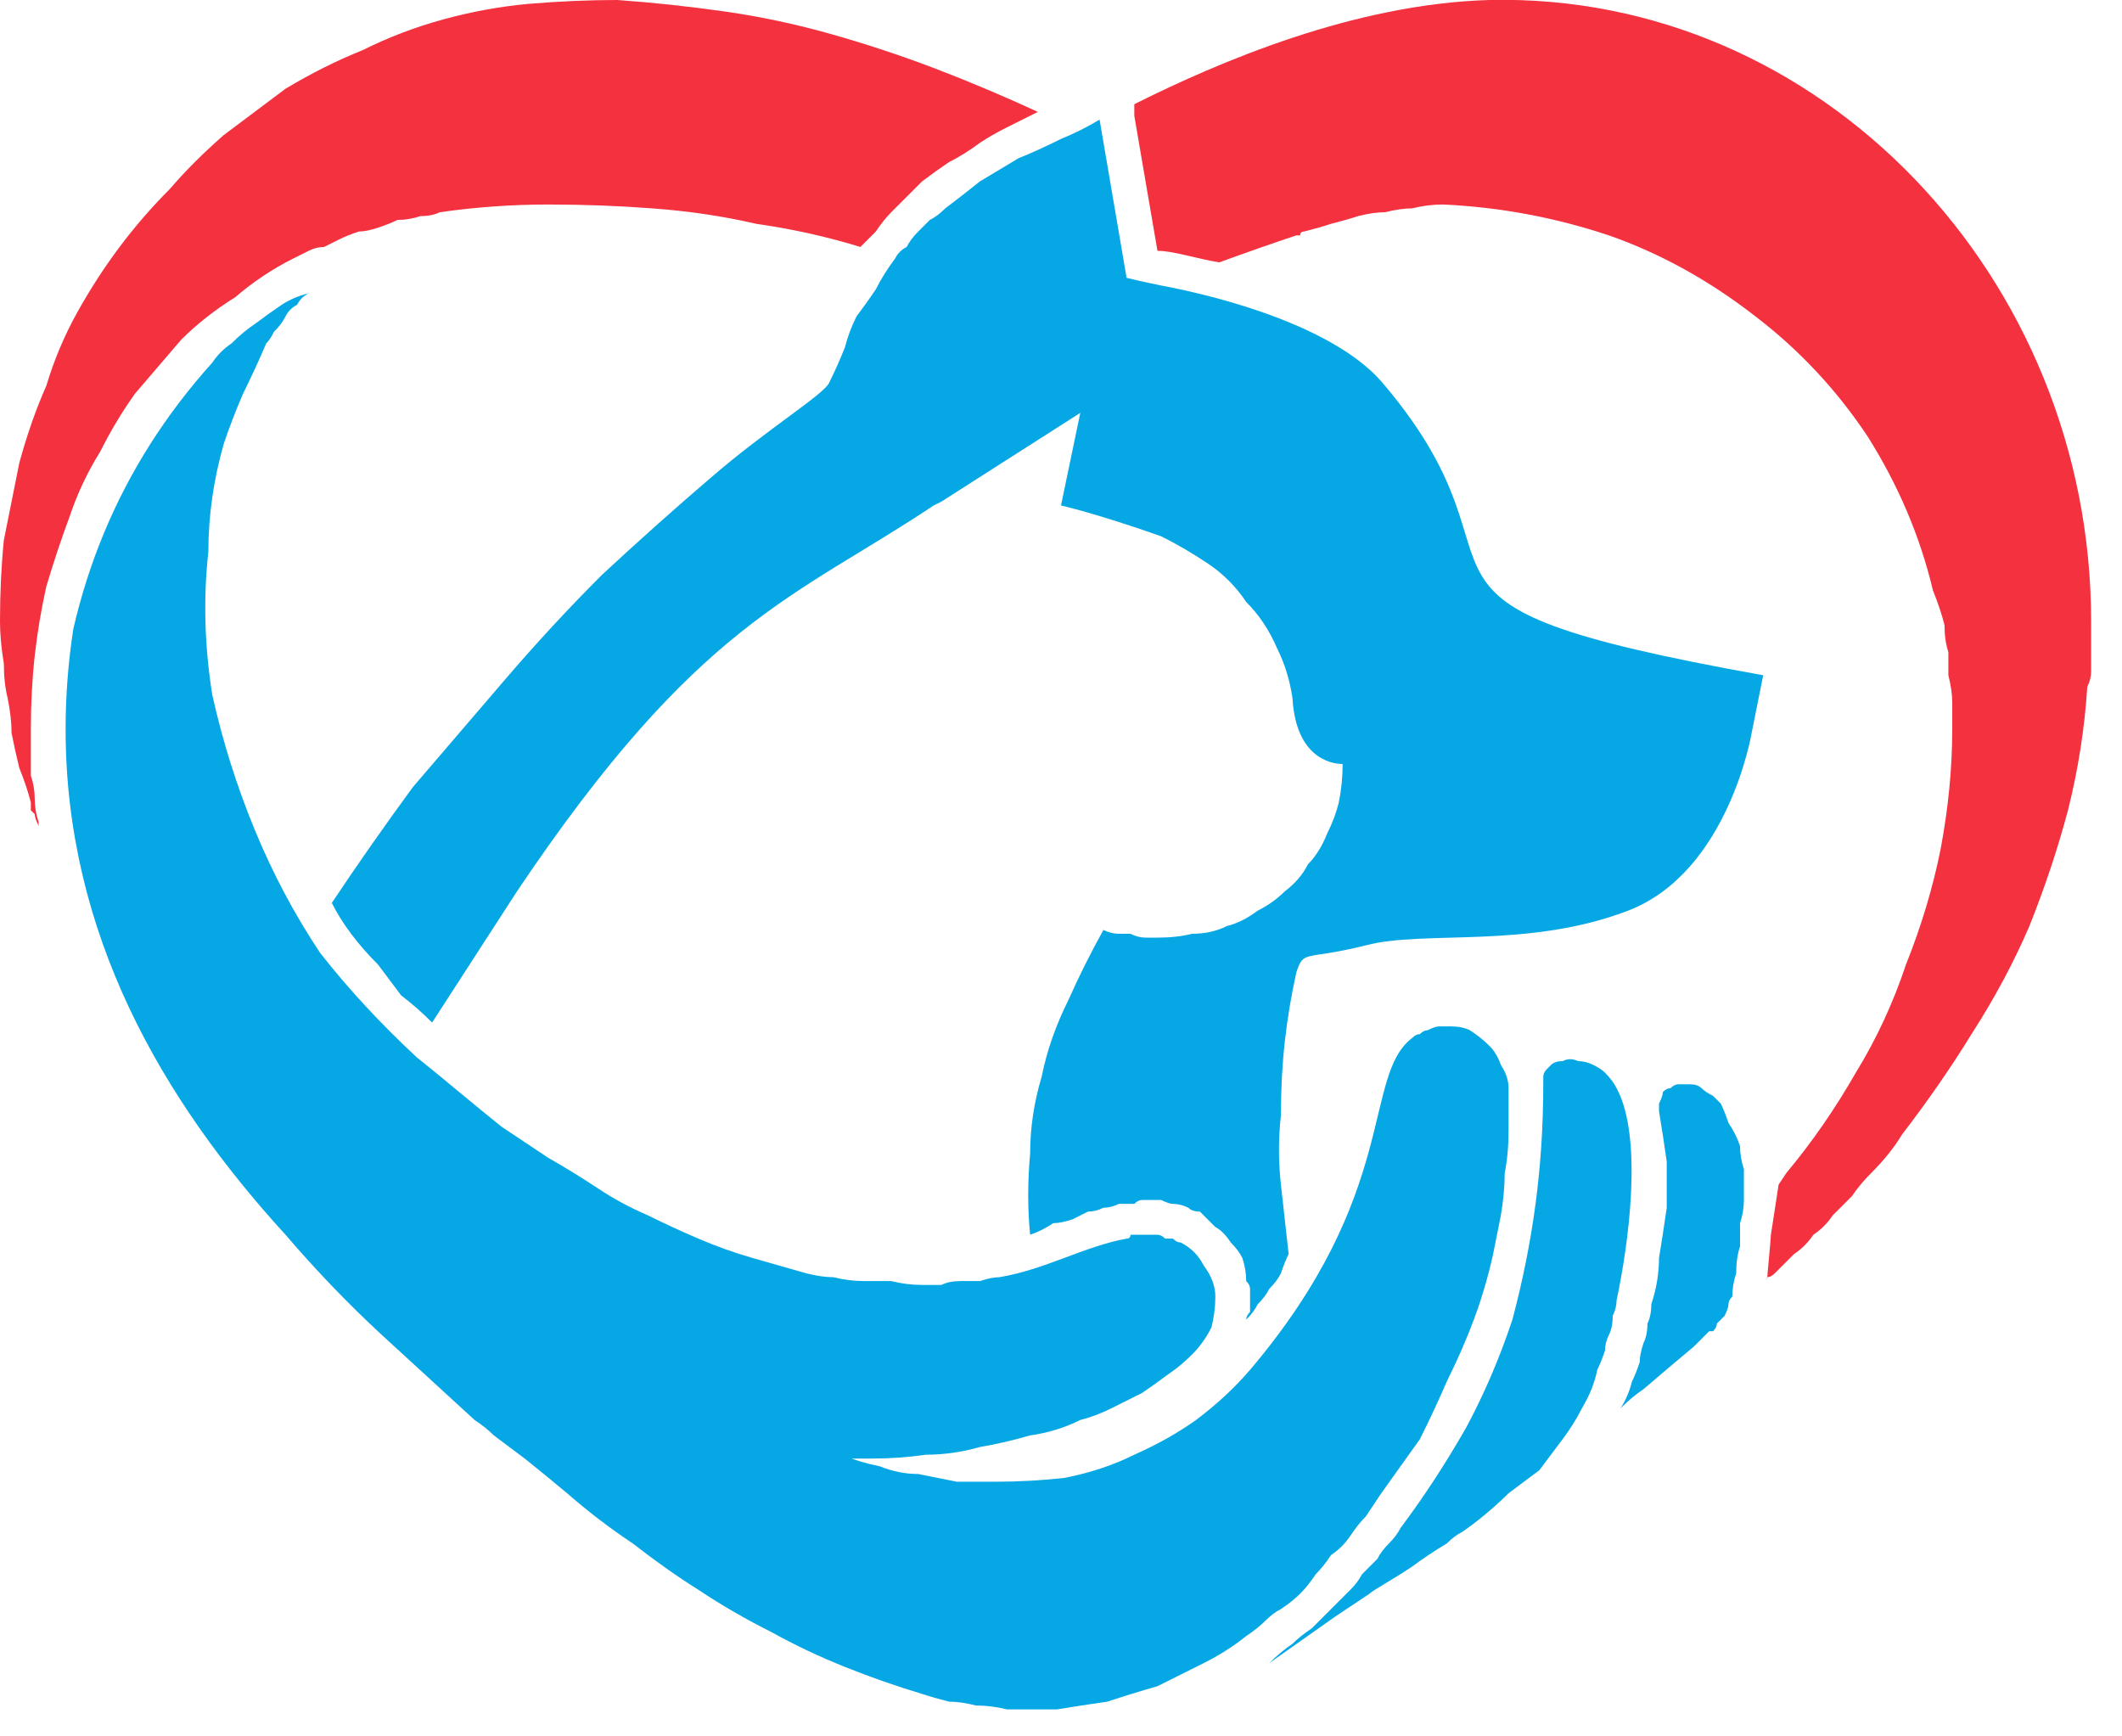
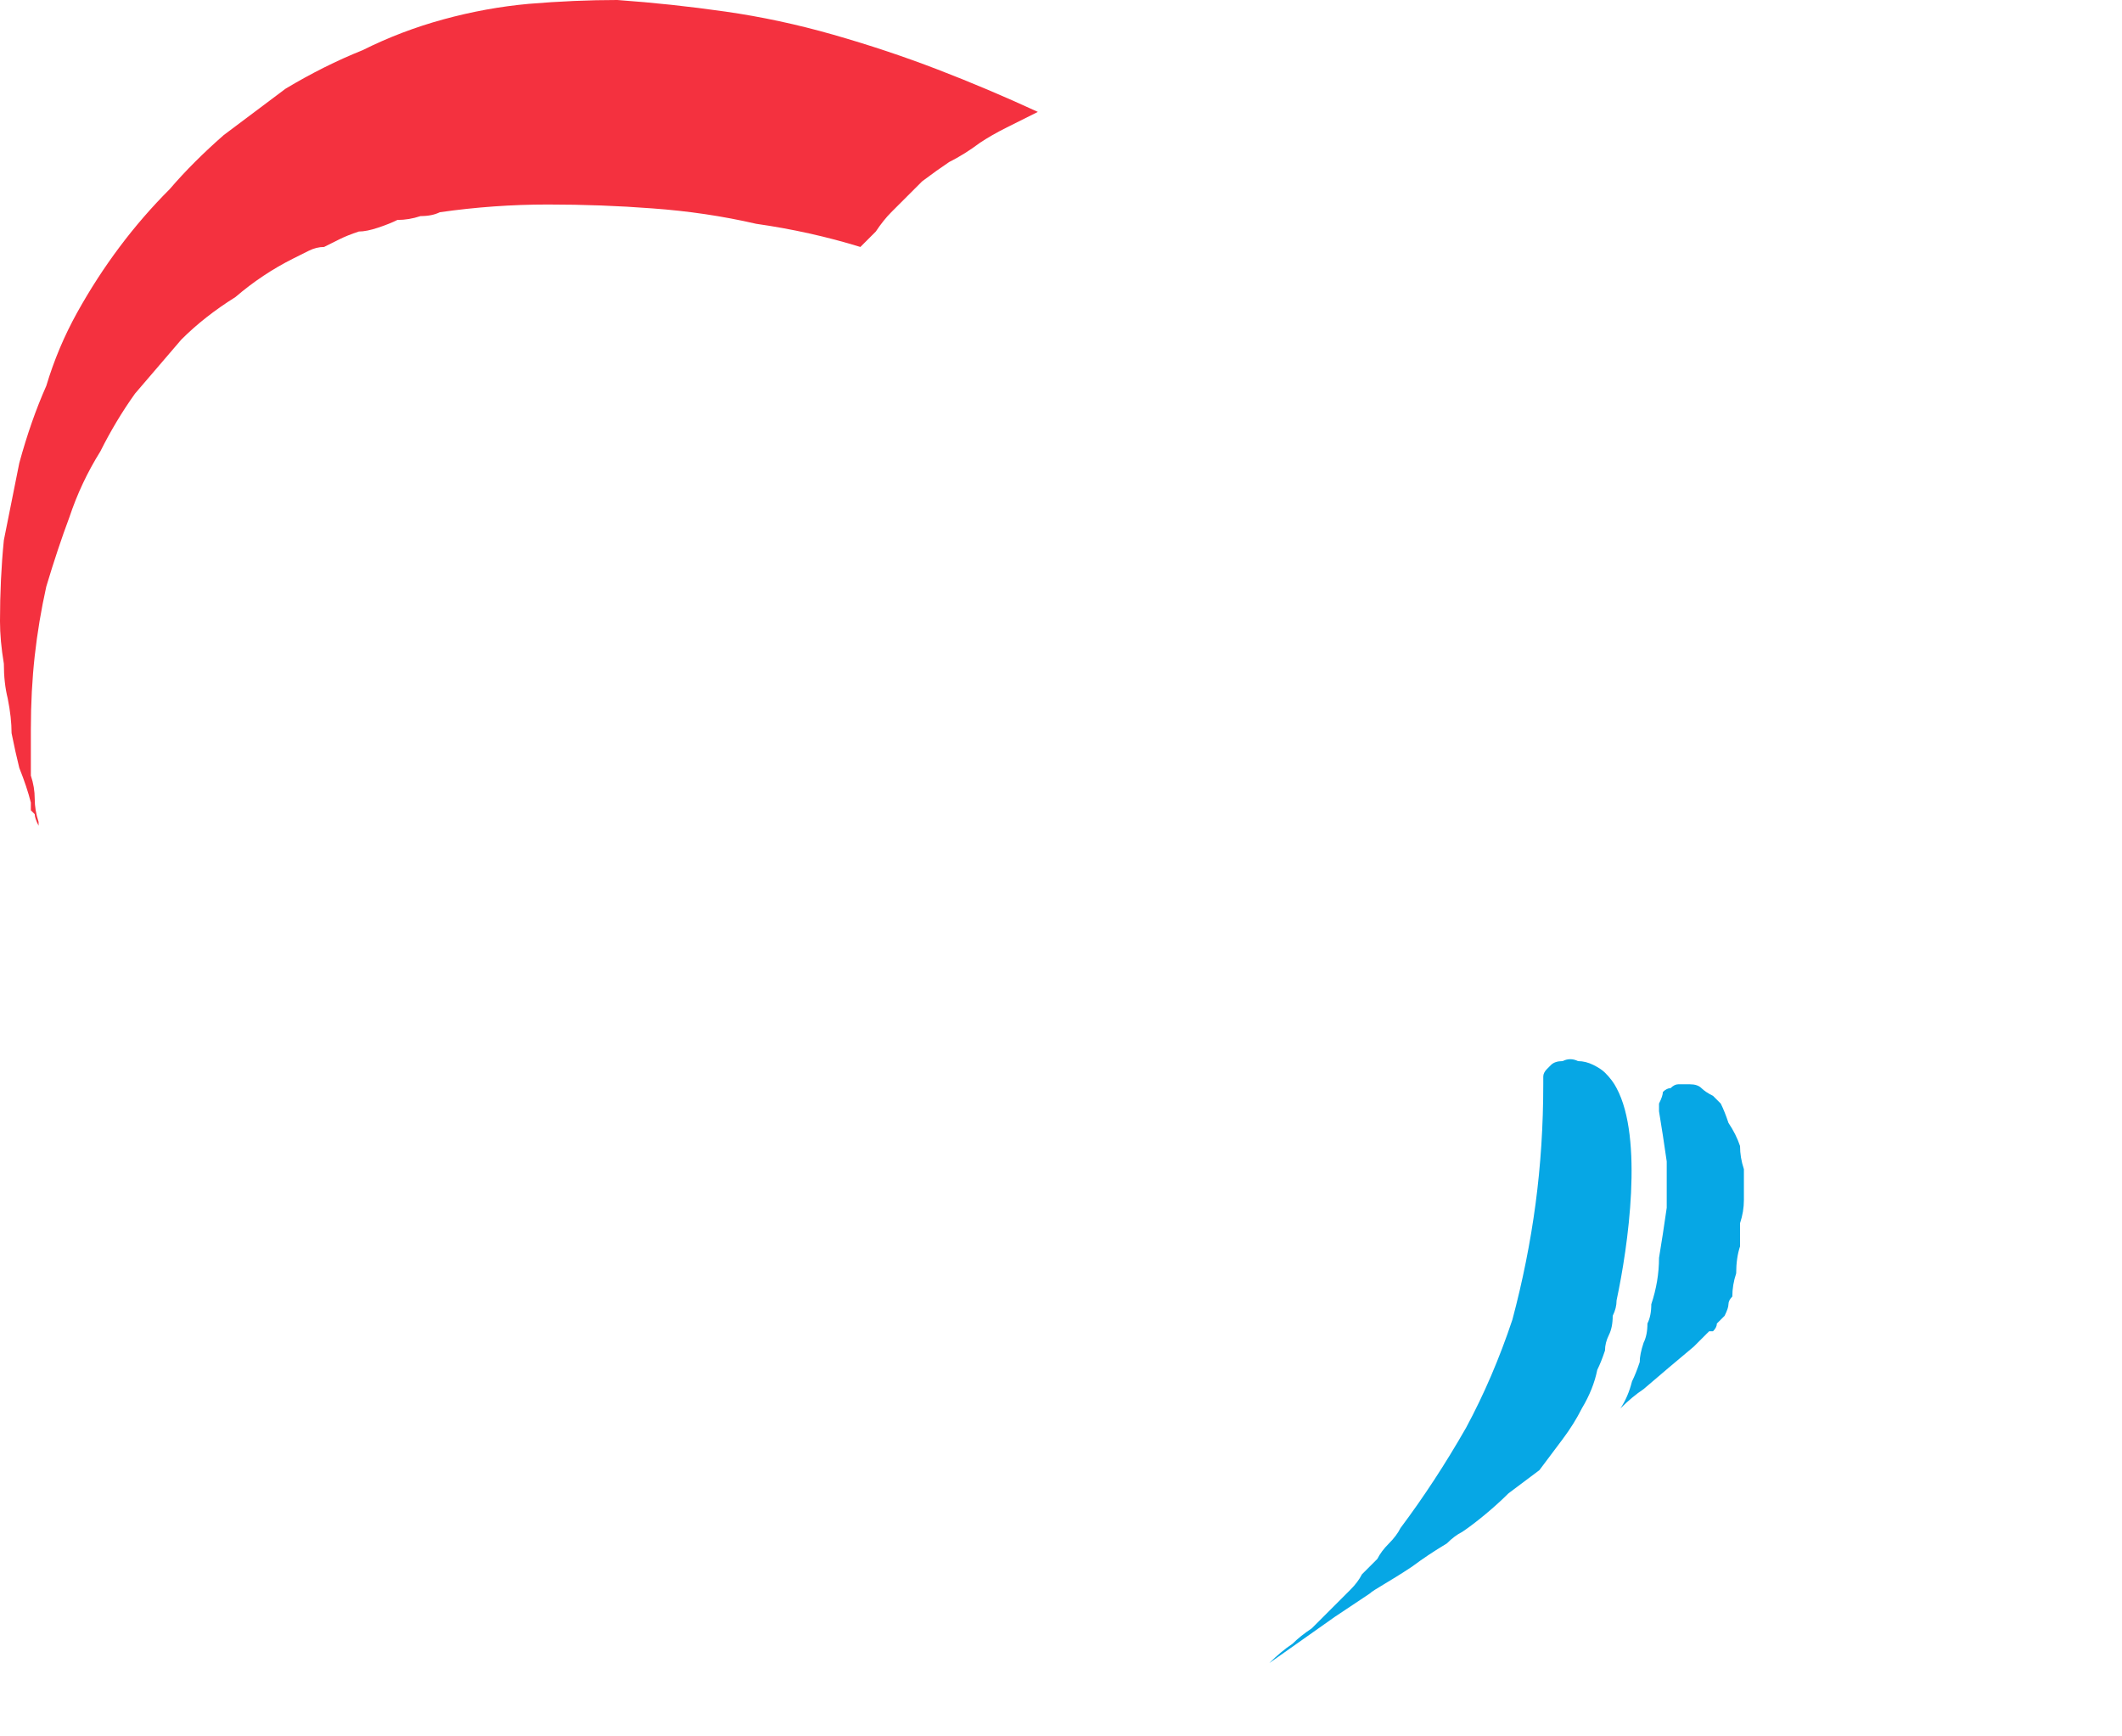
<svg xmlns="http://www.w3.org/2000/svg" version="1.1" width="55" height="45">
  <svg version="1.2" viewBox="0 0 55 45" width="55" height="45">
    <title>zoo-city-vector</title>
    <style>
		.s0 { fill: #f4313f } 
		.s1 { fill: #06a7e5 } 
	</style>
    <g id="SvgjsG1081">
      <g id="SvgjsG1080">
        <path id="SvgjsPath1079" class="s0" d="m80.8 26q0-0.2-0.1-0.3 0-0.2-0.1-0.3-0.1-0.1-0.1-0.3-0.1-0.1-0.2-0.2-0.1-0.1-0.2-0.2 0-0.1-0.1-0.2-0.1-0.1-0.2-0.2-0.1-0.1-0.3-0.2-0.1 0-0.2-0.1-0.1-0.1-0.2-0.1-0.1-0.1-0.3-0.2-0.1 0-0.2-0.1-0.1 0-0.3-0.1-0.1 0-0.2 0-0.2-0.1-0.3-0.1-0.1 0-0.3-0.1-0.1 0-0.2 0-0.2 0-0.3 0-0.2 0-0.3 0-0.1 0-0.3 0-0.3 0-0.7 0l2.2-5.7q0.1-0.2 0.2-0.5 0 0 0-0.1 0-0.1 0.1-0.1 0-0.1 0-0.1 0-0.1 0-0.2 0 0 0-0.1 0-0.1-0.1-0.1 0-0.1 0-0.2-0.1 0-0.1-0.1-0.1 0-0.2 0-0.1 0-0.1-0.1-0.1 0-0.2 0-0.1 0-0.2 0h-6.7q-0.1 0-0.3 0-0.1 0-0.3 0-0.1 0.1-0.3 0.1-0.1 0-0.3 0-0.1 0-0.3 0.1-0.1 0-0.3 0-0.1 0.1-0.3 0.1-0.1 0.1-0.2 0.1-0.2 0.1-0.3 0.1-0.1 0.1-0.3 0.2-0.1 0-0.2 0.1-0.2 0.1-0.3 0.2-0.1 0.1-0.2 0.2-0.1 0.1-0.2 0.2-0.1 0.1-0.2 0.2-0.1 0.1-0.2 0.2-0.1 0.2-0.2 0.3-0.1 0.1-0.1 0.3-0.1 0.1-0.2 0.3 0 0.1-0.1 0.3 0 0.1-0.1 0.3 0 0.2 0 0.4 0 0.2-0.1 0.4 0 0.2 0 0.3 0 0.2 0 0.4 0.1 0.2 0.1 0.4 0 0.2 0 0.4 0.1 0.2 0.1 0.3 0.1 0.2 0.1 0.3 0.1 0.2 0.2 0.3 0 0.2 0.1 0.3 0.1 0.2 0.2 0.3 0.1 0.1 0.2 0.2 0.1 0.1 0.2 0.2 0.1 0.1 0.2 0.2 0.1 0.1 0.2 0.2 0.1 0.1 0.3 0.2 0.1 0.1 0.2 0.1 0.2 0.1 0.3 0.2 0.1 0 0.3 0.1 0.1 0 0.2 0.1 0.2 0 0.3 0 0.2 0.1 0.3 0.1 0.2 0 0.3 0.1 0.2 0 0.3 0 0.2 0 0.3 0 0.2 0.1 0.3 0.1 0.2 0 0.3 0 0.2 0 0.3 0 0.1 0 0.2 0 0.2-0.1 0.3-0.1 0.1 0 0.2 0l-1.7 4.5q-0.2 0.5-0.3 0.8 0 0.1 0 0.2-0.1 0-0.1 0.1 0 0.1 0 0.2 0 0.1 0 0.1 0 0.1 0 0.2 0 0 0 0.1 0.1 0 0.1 0.1 0 0.1 0.1 0.1 0 0.1 0.1 0.1 0.1 0 0.2 0.1 0.1 0 0.2 0 0.1 0 0.2 0h6.2q0 0 0 0 0.1 0 0.2 0 0.1 0 0.2 0 0.2 0 0.3-0.1 0.1 0 0.2 0 0.2 0 0.3 0 0.1-0.1 0.3-0.1 0.1 0 0.2-0.1 0.2 0 0.3-0.1 0.1 0 0.2-0.1 0.2 0 0.3-0.1 0.1-0.1 0.2-0.1 0.1-0.1 0.2-0.2 0.2-0.1 0.3-0.2 0.1 0 0.2-0.1 0.1-0.1 0.1-0.2 0.1-0.1 0.2-0.3 0.1-0.1 0.2-0.2 0-0.1 0.1-0.3 0.1-0.1 0.1-0.2 0.1-0.2 0.1-0.3 0.1-0.2 0.1-0.3 0-0.2 0.1-0.4 0-0.2 0-0.3 0-0.2 0-0.4 0-0.1 0-0.3 0-0.2 0-0.4-0.1-0.1-0.1-0.3 0-0.2-0.1-0.3zm-5.8-0.6q0.1 0.1 0.1 0.2 0 0.1 0.1 0.2 0 0 0 0.1 0.1 0.1 0.1 0.2 0 0.2 0 0.3 0 0.2 0.1 0.3 0 0.2 0 0.3 0 0.2 0 0.3 0 0.2 0 0.3 0 0.2 0 0.3-0.1 0.2-0.1 0.3 0 0.2 0 0.3-0.1 0.1-0.1 0.2 0 0.1-0.1 0.2 0 0.1-0.1 0.2 0 0-0.1 0.1 0 0.1 0 0.1-0.1 0.1-0.1 0.1-0.1 0-0.2 0.1 0 0-0.1 0 0 0-0.1 0.1 0 0-0.1 0 0 0-0.1 0 0 0-0.1 0 0 0-0.1 0 0 0-0.1 0-0.1 0-0.1-0.1-0.1 0-0.1 0-0.1 0-0.1 0 0-0.1-0.1-0.1 0 0 0 0-0.1 0-0.1-0.1l1.5-3.9q0 0 0.1 0 0 0 0 0 0 0 0 0 0 0 0 0zm-2.8-2.9q-0.1-0.1-0.1-0.2-0.1-0.1-0.1-0.2-0.1-0.1-0.1-0.2 0-0.1 0-0.2-0.1-0.1-0.1-0.3 0-0.1 0-0.3 0-0.2 0-0.3-0.1-0.2-0.1-0.4 0-0.1 0.1-0.3 0-0.2 0-0.3 0-0.2 0-0.3 0-0.2 0.1-0.4 0-0.1 0-0.2 0.1-0.1 0.1-0.2 0.1-0.1 0.1-0.1 0.1-0.1 0.1-0.2 0.1-0.1 0.1-0.1 0.1-0.1 0.1-0.1 0.1-0.1 0.1-0.1 0.1 0 0.2-0.1 0 0 0.1 0 0 0 0.1 0 0 0 0.1 0 0.1 0 0.1 0 0.1 0 0.1 0 0.1 0 0.2 0 0 0 0.1 0 0 0 0.1 0.1 0.1 0 0.1 0 0.1 0.1 0.1 0.1 0.1 0.1 0.1 0.1 0.1 0.1 0.1 0.1 0.1 0.1 0.1 0.1l-1.7 4.3q0-0.1-0.1-0.1 0 0 0-0.1-0.1 0-0.1 0 0-0.1 0-0.1z" />
        <g id="SvgjsG1078">
          <path id="SvgjsPath1077" class="s1" d="m122.9 28.8q0 0 0 0 0 0-0.1 0 0 0 0 0 0 0 0 0-0.1 0.1-0.3 0.1c0 0-1.2 0.4-1.2 0.4q-0.1 0-0.1 0 0 0-0.1 0 0 0 0 0-0.1 0-0.1 0-0.1 0-0.2 0-0.1 0-0.2 0-0.1-0.1-0.2-0.1-0.1-0.1-0.2-0.2 0-0.1-0.1-0.2 0-0.2-0.1-0.3 0-0.1 0-0.3 0-0.1 0-0.3v-11.4q0 0 0-0.1 0 0 0-0.1 0 0 0 0 0-0.1-0.1-0.1 0-0.1 0-0.1 0-0.1-0.1-0.1 0 0-0.1-0.1 0 0-0.1 0 0 0 0 0 0 0 0 0-0.1 0-0.1 0 0 0 0 0-0.1 0-0.1 0 0 0-0.1 0 0 0-0.1 0 0 0-0.1 0c-0.4 0.2-4.3 2.5-4.3 2.5q0 0-0.1 0 0 0.1 0 0.1 0 0 0 0-0.1 0.1-0.1 0.1 0 0.1 0 0.1 0 0 0 0.1 0 0 0 0.1 0 0 0 0v8.9q0 0.3 0 0.5 0 0.2 0.1 0.5 0 0.2 0 0.5 0.1 0.2 0.1 0.5 0.1 0.1 0.1 0.3 0.1 0.1 0.2 0.2 0.1 0.2 0.2 0.3 0.1 0.1 0.2 0.2 0.1 0.1 0.2 0.2 0.1 0.1 0.2 0.1 0.2 0.1 0.3 0.1 0.1 0.1 0.3 0.1 0.1 0 0.3 0.1 0.1 0 0.3 0 0.1 0 0.3 0 0.1 0 0.3 0 0 0 0.1 0 0.1 0 0.2 0 0 0 0.1 0 0.1 0 0.2 0 0.7-0.1 1.3-0.2 0.7-0.2 1.2-0.4c0.4-0.1 1.7-0.5 2-0.6q0 0 0-0.1 0.1 0 0.1 0 0 0 0 0 0 0 0.1 0 0-0.1 0-0.1 0 0 0-0.1 0 0 0-0.1 0 0 0 0v-0.9q0-0.1-0.1-0.1z" />
        </g>
        <g id="SvgjsG1076">
          <path id="SvgjsPath1075" class="s1" d="m147.9 20q0 0 0 0 0 0 0 0 0 0 0 0 0 0 0 0-0.4 0-0.8 0.1-0.4 0-0.8 0.1-0.3 0.2-0.7 0.3-0.3 0.2-0.7 0.4 0 0 0 0-0.3-0.2-0.7-0.4-0.3-0.2-0.7-0.3-0.4-0.1-0.8-0.2-0.4 0-0.8 0-0.5 0-0.9 0.1-0.5 0-1 0.2-0.4 0.2-0.8 0.4-0.4 0.3-0.8 0.6 0 0 0 0-0.2 0.1-0.4 0.3-0.1 0.1-0.3 0.3-0.1 0.2-0.2 0.3-0.1 0.2-0.2 0.4-0.1 0-0.1 0 0 0 0 0 0 0 0 0 0 0 0 0-0.1 0.3-0.2 0.5-0.1 0.2-0.2 0.5-0.1 0.2-0.1 0.5-0.1 0.2-0.1 0.5-0.1 0.1-0.1 0.3 0 0.1 0 0.3 0 0.1 0 0.1 0 0.1 0 0.2v0.4q0 0 0 0 0 0.1 0 0.1 0 0 0 0 0 0 0 0 0 0.1 0 0.2 0 0.1 0 0.2 0 0.2 0.1 0.4 0 0.1 0 0.1 0 0.1 0 0.2 0 0 0 0.1 0.1 0.1 0.1 0.2 0 0.1 0.1 0.3 0 0.2 0.1 0.4 0.1 0.1 0.2 0.3 0 0.2 0.1 0.3 0 0 0 0 0 0 0 0 0 0 0 0 0 0 0 0 0.1 0.2 0.3 0.4 0.1 0.2 0.2 0.4 0.2 0.1 0.3 0.3 0.2 0.1 0.4 0.3 0 0 0 0 0.4 0.3 0.8 0.6 0.4 0.2 0.8 0.4 0.5 0.1 1 0.2 0.4 0.1 0.9 0.1 0.1 0 0.2 0 0.1 0 0.2 0 0.1 0 0.2 0 0.1 0 0.1 0 0.3-0.1 0.6-0.2 0.3 0 0.6-0.2 0.3-0.1 0.5-0.2 0.3-0.2 0.5-0.4 0.2-0.2 0.4-0.5 0.3-0.3 0.4-0.6 0.2-0.3 0.3-0.6 0.1-0.4 0.1-0.7v-4.6q0-0.3 0.1-0.6 0.1-0.4 0.3-0.6 0.3-0.3 0.6-0.4 0.3-0.2 0.6-0.2 0.4-0.1 0.7 0.1 0.4 0.1 0.6 0.3 0.3 0.3 0.5 0.6 0.1 0.4 0.1 0.7v5.4q0 0.2 0 0.3 0 0.2-0.1 0.3 0 0.1-0.1 0.3 0 0.1-0.1 0.2 0 0 0 0 0 0 0 0 0 0 0 0 0 0 0 0-0.1 0.1-0.1 0.1-0.1 0.1-0.2 0.1 0 0.1-0.1 0.1-0.1 0-0.2 0.1 0 0 0 0-0.1 0-0.1 0 0 0 0 0-0.1 0-0.1 0v1.1q0.1 0 0.2 0 0.9-0.2 1.8-0.7 0.8-0.5 1.4-1.3 0.7-0.7 1-1.7 0.3-0.9 0.2-1.9 0.1-1.1-0.3-2.1-0.4-1-1.1-1.8-0.7-0.8-1.7-1.3-0.9-0.5-2-0.5zm-4.4 8.9c0.1 0.3 0 0.6-0.2 0.8-0.3 0.2-0.6 0.3-0.9 0.3-0.3 0-0.6-0.1-0.8-0.3-0.2-0.2-0.3-0.5-0.3-0.8v-6.2c0-0.3 0.1-0.6 0.3-0.9 0.2-0.2 0.5-0.3 0.8-0.3 0.3 0 0.6 0.1 0.9 0.3 0.2 0.3 0.3 0.6 0.2 0.9z" />
        </g>
        <g id="SvgjsG1074">
          <g id="SvgjsG1073">
            <path id="SvgjsPath1072" class="s1" d="m134.3 22.7q0 0 0-0.1 0 0 0 0 0 0 0 0 0 0 0 0-0.1-0.2-0.2-0.3-0.1-0.2-0.3-0.4-0.1-0.2-0.3-0.3-0.2-0.2-0.3-0.3 0 0-0.1 0 0 0 0 0 0 0 0 0 0 0 0 0-0.8-0.7-1.7-1-0.9-0.3-1.9-0.3-1 0-2 0.3-0.9 0.3-1.7 1-0.2 0.1-0.4 0.3-0.1 0.1-0.3 0.3-0.1 0.2-0.2 0.3-0.2 0.2-0.3 0.4 0 0 0 0-0.2 0.4-0.3 0.7-0.2 0.3-0.3 0.7-0.1 0.4-0.1 0.7-0.1 0.4-0.1 0.8 0 0.1 0 0.3 0 0.2 0 0.3 0 0.2 0.1 0.4 0 0.1 0 0.3 0 0.5 0.2 1 0.1 0.5 0.3 0.9 0.2 0.5 0.5 0.9 0.3 0.4 0.7 0.8 0.1 0.1 0.3 0.3 0.2 0.1 0.4 0.2 0.3 0.1 0.5 0.2 0.2 0.1 0.4 0.2 0.2 0 0.4 0 0.2 0.1 0.4 0.1 0.2 0 0.4 0 0.2 0 0.4-0.1v-8.2c-0.1-0.4 0.1-0.8 0.4-1.1 0.3-0.3 0.7-0.5 1.1-0.5 0.4 0 0.8 0.2 1.1 0.5 0.2 0.3 0.4 0.7 0.4 1.1v5.2q0 0.3-0.1 0.7-0.2 0.3-0.4 0.5-0.2 0.3-0.5 0.5-0.3 0.1-0.6 0.2v1.1q0.2 0.1 0.4 0.1 0.2 0 0.3 0 0.2 0 0.4-0.1 0.2 0 0.4 0 0.2-0.1 0.5-0.2 0.2-0.1 0.4-0.2 0.2-0.1 0.4-0.2 0.2-0.2 0.4-0.3 0.3-0.4 0.6-0.8 0.3-0.4 0.5-0.9 0.2-0.4 0.4-0.9 0.1-0.5 0.1-1 0.1-0.2 0.1-0.3 0-0.2 0-0.4 0-0.1 0-0.3 0-0.2 0-0.3 0-0.4-0.1-0.8 0-0.3-0.1-0.7-0.1-0.3-0.2-0.7-0.2-0.3-0.4-0.6z" />
          </g>
        </g>
        <g id="SvgjsG1071">
-           <path id="SvgjsPath1070" class="s0" d="m95 20.8q-0.3-0.3-0.8-0.5-0.4-0.2-0.8-0.3-0.5-0.1-0.9-0.1-0.5 0.1-0.9 0.2-0.4 0.1-0.7 0.2-0.2 0.2-0.5 0.4-0.3 0.2-0.5 0.5-0.2 0.3-0.3 0.5-0.2-0.2-0.4-0.5-0.2-0.3-0.5-0.5-0.2-0.2-0.5-0.4-0.3-0.1-0.7-0.2-0.4-0.1-0.9-0.2-0.4 0-0.9 0.1-0.4 0.1-0.8 0.3-0.4 0.2-0.8 0.5-0.5 0.4-0.8 0.9-0.4 0.5-0.6 1.1-0.3 0.5-0.4 1.1-0.1 0.7-0.1 1.3-0.1 0.7 0 1.4 0.1 0.7 0.3 1.3 0.2 0.7 0.6 1.3 0.3 0.6 0.8 1.1 0.2 0.2 0.4 0.3 0.2 0.2 0.4 0.3 0.2 0.1 0.4 0.2 0.2 0.1 0.5 0.2 0.1 0 0.2 0 0.2 0.1 0.3 0.1 0.2 0 0.3 0 0.2 0 0.3 0v-8.7q0.1-0.5 0.4-0.8 0.3-0.2 0.7-0.2 0.4 0 0.8 0.2 0.3 0.3 0.3 0.8v2.6h1.3v-2.2c0-0.4 0.2-0.8 0.4-1.1 0.3-0.3 0.7-0.5 1.1-0.5 0.4 0 0.8 0.2 1.1 0.5 0.3 0.3 0.5 0.7 0.4 1.1v4.9q0 0.1 0 0.2 0 0.1 0 0.3 0 0.1 0 0.2 0 0.1 0 0.2 0 0.1-0.1 0.2 0 0.1 0 0.3-0.1 0.1-0.2 0.2 0 0.1-0.1 0.2-0.1 0-0.1 0.1-0.1 0-0.2 0.1 0 0-0.1 0.1-0.1 0-0.2 0 0 0 0 0 0 0.1-0.1 0.1 0 0 0 0 0 0-0.1 0v1.1q0.2 0.1 0.4 0.1 0.2 0 0.4 0 0.2 0 0.4 0 0.2-0.1 0.4-0.1 0.2-0.1 0.4-0.2 0.2-0.1 0.4-0.2 0.3-0.1 0.4-0.3 0.2-0.1 0.4-0.3 0.5-0.5 0.8-1.1 0.4-0.6 0.6-1.3 0.2-0.6 0.3-1.3 0.1-0.7 0.1-1.4 0-0.6-0.2-1.2-0.1-0.6-0.3-1.2-0.3-0.6-0.7-1.1-0.3-0.5-0.8-0.9z" />
-         </g>
+           </g>
        <g id="SvgjsG1069">
          <g id="SvgjsG1068">
-             <path id="SvgjsPath1067" class="s1" d="m165 22.7q0 0 0-0.1 0 0 0 0 0 0 0 0 0 0 0 0-0.1-0.2-0.2-0.3-0.2-0.2-0.3-0.4-0.2-0.2-0.3-0.3-0.2-0.2-0.4-0.3 0 0 0 0 0 0 0 0 0 0 0 0 0 0 0 0-0.8-0.7-1.7-1-1-0.3-2-0.3-1 0-1.9 0.3-0.9 0.3-1.7 1h-0.1q-0.1 0.1-0.3 0.3-0.1 0.1-0.3 0.3-0.1 0.2-0.3 0.3-0.1 0.2-0.2 0.4-0.2 0.4-0.3 0.7-0.2 0.3-0.3 0.7-0.1 0.4-0.1 0.7-0.1 0.4-0.1 0.8 0 0.1 0 0.3 0 0.2 0 0.3 0 0.2 0 0.4 0.1 0.1 0.1 0.3 0 0.5 0.1 1 0.2 0.5 0.4 0.9 0.2 0.5 0.5 0.9 0.3 0.4 0.6 0.8 0.2 0.1 0.4 0.3 0.2 0.1 0.4 0.2 0.2 0.1 0.4 0.2 0.3 0.1 0.5 0.2 0.2 0 0.4 0 0.2 0.1 0.4 0.1 0.2 0 0.4 0 0.1 0 0.3-0.1v-8.2c0-0.4 0.2-0.8 0.5-1.1 0.2-0.3 0.6-0.5 1-0.5 0.5 0 0.8 0.2 1.1 0.5 0.3 0.3 0.5 0.7 0.5 1.1v5.2q0 0.3-0.2 0.7-0.1 0.3-0.3 0.5-0.2 0.3-0.5 0.5-0.3 0.1-0.6 0.2v1.1q0.1 0.1 0.3 0.1 0.2 0 0.4 0 0.2 0 0.4-0.1 0.2 0 0.4 0 0.2-0.1 0.4-0.2 0.3-0.1 0.5-0.2 0.2-0.1 0.4-0.2 0.2-0.2 0.3-0.3 0.4-0.4 0.7-0.8 0.3-0.4 0.5-0.9 0.2-0.4 0.3-0.9 0.2-0.5 0.2-1 0-0.2 0-0.3 0.1-0.2 0.1-0.4 0-0.1 0-0.3 0-0.2 0-0.3 0-0.4-0.1-0.8 0-0.3-0.1-0.7-0.1-0.3-0.3-0.7-0.1-0.3-0.3-0.6z" />
-           </g>
+             </g>
        </g>
        <g id="SvgjsG1066">
          <path id="SvgjsPath1065" class="s0" d="m111.2 20.8q-0.3-0.3-0.7-0.5-0.5-0.2-0.9-0.3-0.5-0.1-0.9-0.1-0.5 0.1-0.9 0.2-0.3 0.1-0.6 0.2-0.3 0.2-0.6 0.4-0.2 0.2-0.5 0.5-0.2 0.3-0.3 0.5-0.2-0.2-0.4-0.5-0.2-0.3-0.5-0.5-0.2-0.2-0.5-0.4-0.3-0.1-0.6-0.2-0.5-0.1-0.9-0.2-0.5 0-0.9 0.1-0.5 0.1-0.9 0.3-0.4 0.2-0.8 0.5-0.4 0.4-0.8 0.9-0.4 0.5-0.6 1.1-0.3 0.5-0.4 1.1-0.1 0.7-0.1 1.3-0.1 0.7 0 1.4 0.1 0.7 0.3 1.3 0.3 0.7 0.6 1.3 0.4 0.6 0.8 1.1 0.2 0.2 0.4 0.3 0.2 0.2 0.4 0.3 0.2 0.1 0.4 0.2 0.2 0.1 0.5 0.2 0.1 0 0.3 0 0.1 0.1 0.3 0.1 0.1 0 0.2 0 0.2 0 0.3 0v-8.7c0-0.3 0.1-0.6 0.3-0.9 0.2-0.2 0.5-0.3 0.8-0.3 0.3 0 0.6 0.1 0.8 0.3 0.2 0.3 0.4 0.6 0.3 0.9v2.6h1.3v-2.2c0-0.4 0.2-0.8 0.5-1.1 0.3-0.3 0.6-0.5 1.1-0.5 0.4 0 0.8 0.2 1 0.5 0.3 0.3 0.5 0.7 0.5 1.1v4.9q0 0.1 0 0.2 0 0.1-0.1 0.3 0 0.1 0 0.2 0 0.1 0 0.2 0 0.1 0 0.2-0.1 0.1-0.1 0.3-0.1 0.1-0.1 0.2-0.1 0.1-0.2 0.2 0 0-0.1 0.1-0.1 0-0.1 0.1-0.1 0-0.2 0.1-0.1 0-0.1 0-0.1 0-0.1 0 0 0.1 0 0.1-0.1 0-0.1 0 0 0-0.1 0v1.1q0.2 0.1 0.4 0.1 0.2 0 0.4 0 0.2 0 0.4 0 0.2-0.1 0.4-0.1 0.2-0.1 0.4-0.2 0.3-0.1 0.5-0.2 0.2-0.1 0.4-0.3 0.2-0.1 0.3-0.3 0.5-0.5 0.9-1.1 0.3-0.6 0.5-1.3 0.3-0.6 0.3-1.3 0.1-0.7 0.1-1.4 0-0.6-0.1-1.2-0.2-0.6-0.4-1.2-0.3-0.6-0.6-1.1-0.4-0.5-0.9-0.9z" />
        </g>
      </g>
      <g id="SvgjsG1064">
        <g id="SvgjsG1063">
-           <path id="SvgjsPath1062" class="s0" d="m23.9 4.7q0.4-0.3 0.7-0.5 0.4-0.2 0.8-0.5 0.3-0.2 0.7-0.4 0.4-0.2 0.8-0.4-1.3-0.6-2.6-1.1-1.3-0.5-2.7-0.9-1.4-0.4-2.8-0.6-1.4-0.2-2.8-0.3-1.1 0-2.3 0.1-1.1 0.1-2.2 0.4-1.1 0.3-2.1 0.8-1 0.4-2 1-0.8 0.6-1.6 1.2-0.8 0.7-1.4 1.4-0.7 0.7-1.3 1.5-0.6 0.8-1.1 1.7-0.5 0.9-0.8 1.9-0.4 0.9-0.7 2-0.2 1-0.4 2-0.1 1-0.1 2.1 0 0.5 0.1 1.1 0 0.5 0.1 0.9 0.1 0.5 0.1 0.9 0.1 0.5 0.2 0.9 0.2 0.5 0.3 0.9v0.2l0.1 0.1q0 0.1 0.1 0.3 0-0.1 0-0.1-0.1-0.3-0.1-0.6 0-0.3-0.1-0.6 0-0.3 0-0.6 0-0.3 0-0.6 0-1 0.1-1.9 0.1-0.9 0.3-1.8 0.3-1 0.6-1.8 0.3-0.9 0.8-1.7 0.4-0.8 0.9-1.5 0.6-0.7 1.2-1.4 0.6-0.6 1.4-1.1 0.7-0.6 1.5-1 0.2-0.1 0.4-0.2 0.2-0.1 0.4-0.1 0.2-0.1 0.4-0.2 0.2-0.1 0.5-0.2 0.2 0 0.5-0.1 0.3-0.1 0.5-0.2 0.3 0 0.6-0.1 0.3 0 0.5-0.1 1.4-0.2 2.8-0.2 1.4 0 2.7 0.1 1.4 0.1 2.7 0.4 1.4 0.2 2.7 0.6 0.2-0.2 0.4-0.4 0.2-0.3 0.4-0.5 0.2-0.2 0.4-0.4 0.2-0.2 0.4-0.4z" />
-           <path id="SvgjsPath1061" class="s0" d="m38.6 0c-3.5 0.1-7 1.6-9.2 2.7v0.3l0.6 3.5c0.4 0 1 0.2 1.6 0.3q1.1-0.4 2-0.7 0 0 0 0 0 0 0 0 0.1 0 0.1 0 0 0 0 0 0-0.1 0.1-0.1 0.4-0.1 0.7-0.2 0.4-0.1 0.7-0.2 0.4-0.1 0.7-0.1 0.4-0.1 0.7-0.1 0.4-0.1 0.8-0.1 2.2 0.1 4.3 0.8 2 0.7 3.8 2.1 1.7 1.3 2.9 3.1 1.2 1.9 1.7 4 0.2 0.5 0.3 0.9-0.1 0-0.1 0 0 0 0 0 0 0 0 0 0 0 0.1 0 0 0.4 0.1 0.7 0 0.3 0 0.6 0.1 0.4 0.1 0.7 0 0.3 0 0.7 0 1.5-0.3 3.1-0.3 1.5-0.9 3-0.5 1.5-1.3 2.8-0.8 1.4-1.8 2.6l-0.2 0.3-0.2 1.3c0 0.1-0.1 1.1-0.1 1.2q0 0 0 0 0 0 0 0 0 0 0 0 0 0 0 0 0 0 0 0 0 0 0 0 0-0.1 0-0.1 0 0 0 0 0.1 0 0.2-0.1 0 0 0 0 0 0 0 0 0 0 0 0 0 0 0 0 0.3-0.3 0.5-0.5 0.3-0.2 0.5-0.5 0.3-0.2 0.5-0.5 0.2-0.2 0.5-0.5 0.2-0.3 0.5-0.6 0.5-0.5 0.8-1 1-1.3 1.8-2.6 0.9-1.4 1.5-2.8 0.6-1.5 1-3 0.4-1.6 0.5-3.2 0.1-0.2 0.1-0.4 0-0.7 0-1.3c0-8.9-7-16.3-15.6-16.1z" />
+           <path id="SvgjsPath1062" class="s0" d="m23.9 4.7q0.4-0.3 0.7-0.5 0.4-0.2 0.8-0.5 0.3-0.2 0.7-0.4 0.4-0.2 0.8-0.4-1.3-0.6-2.6-1.1-1.3-0.5-2.7-0.9-1.4-0.4-2.8-0.6-1.4-0.2-2.8-0.3-1.1 0-2.3 0.1-1.1 0.1-2.2 0.4-1.1 0.3-2.1 0.8-1 0.4-2 1-0.8 0.6-1.6 1.2-0.8 0.7-1.4 1.4-0.7 0.7-1.3 1.5-0.6 0.8-1.1 1.7-0.5 0.9-0.8 1.9-0.4 0.9-0.7 2-0.2 1-0.4 2-0.1 1-0.1 2.1 0 0.5 0.1 1.1 0 0.5 0.1 0.9 0.1 0.5 0.1 0.9 0.1 0.5 0.2 0.9 0.2 0.5 0.3 0.9v0.2l0.1 0.1q0 0.1 0.1 0.3 0-0.1 0-0.1-0.1-0.3-0.1-0.6 0-0.3-0.1-0.6 0-0.3 0-0.6 0-0.3 0-0.6 0-1 0.1-1.9 0.1-0.9 0.3-1.8 0.3-1 0.6-1.8 0.3-0.9 0.8-1.7 0.4-0.8 0.9-1.5 0.6-0.7 1.2-1.4 0.6-0.6 1.4-1.1 0.7-0.6 1.5-1 0.2-0.1 0.4-0.2 0.2-0.1 0.4-0.1 0.2-0.1 0.4-0.2 0.2-0.1 0.5-0.2 0.2 0 0.5-0.1 0.3-0.1 0.5-0.2 0.3 0 0.6-0.1 0.3 0 0.5-0.1 1.4-0.2 2.8-0.2 1.4 0 2.7 0.1 1.4 0.1 2.7 0.4 1.4 0.2 2.7 0.6 0.2-0.2 0.4-0.4 0.2-0.3 0.4-0.5 0.2-0.2 0.4-0.4 0.2-0.2 0.4-0.4" />
        </g>
-         <path id="SvgjsPath1060" class="s1" d="m35.9 10c-1.2-1.5-4.2-2.3-5.8-2.6-0.5-0.1-0.9-0.2-0.9-0.2l-0.7-4.1q-0.5 0.3-1 0.5-0.6 0.3-1.1 0.5-0.5 0.3-1 0.6-0.5 0.4-0.9 0.7-0.2 0.2-0.4 0.3-0.2 0.2-0.3 0.3-0.2 0.2-0.3 0.4-0.2 0.1-0.3 0.3-0.3 0.4-0.5 0.8-0.2 0.3-0.5 0.7-0.2 0.4-0.3 0.8-0.2 0.5-0.4 0.9c-0.1 0.3-1.6 1.2-3.1 2.5q-1.4 1.2-2.8 2.5-1.3 1.3-2.5 2.7-1.2 1.4-2.4 2.8-1.1 1.5-2.1 3 0.2 0.4 0.5 0.8 0.3 0.4 0.7 0.8 0.3 0.4 0.6 0.8 0.4 0.3 0.8 0.7l2.2-3.4c4.7-7 7.2-7.6 10.8-10l0.2-0.1 3.6-2.3-0.5 2.4c0 0 0.9 0.2 2.6 0.8q0.6 0.3 1.2 0.7 0.6 0.4 1 1 0.5 0.5 0.8 1.2 0.3 0.6 0.4 1.3c0.1 1.7 1.2 1.7 1.3 1.7q0 0.5-0.1 1-0.1 0.4-0.3 0.8-0.2 0.5-0.5 0.8-0.2 0.4-0.6 0.7-0.3 0.3-0.7 0.5-0.4 0.3-0.8 0.4-0.4 0.2-0.9 0.2-0.4 0.1-0.9 0.1-0.1 0-0.3 0-0.2 0-0.4-0.1-0.1 0-0.3 0-0.2 0-0.4-0.1-0.5 0.9-0.9 1.8-0.5 1-0.7 2-0.3 1-0.3 2-0.1 1.1 0 2.1 0.3-0.1 0.6-0.3 0.2 0 0.5-0.1 0.2-0.1 0.4-0.2 0.2 0 0.4-0.1 0.2 0 0.4-0.1 0.1 0 0.2 0 0.1 0 0.2 0 0.1-0.1 0.2-0.1 0.1 0 0.2 0 0.1 0 0.3 0 0.2 0.1 0.3 0.1 0.2 0 0.4 0.1 0.1 0.1 0.3 0.1 0.2 0.2 0.4 0.4 0.2 0.1 0.4 0.4 0.2 0.2 0.3 0.4 0.1 0.3 0.1 0.6 0.1 0.1 0.1 0.2 0 0.2 0 0.3 0 0.1 0 0.3-0.1 0.1-0.1 0.2 0.2-0.2 0.3-0.4 0.2-0.2 0.3-0.4 0.2-0.2 0.3-0.4 0.1-0.3 0.2-0.5-0.1-0.9-0.2-1.8-0.1-0.9 0-1.8 0-1 0.1-1.9 0.1-0.9 0.3-1.8c0.2-0.6 0.2-0.3 1.8-0.7 1.5-0.4 4.2 0.1 6.8-0.9 2.6-1 3.2-4.6 3.2-4.6l0.3-1.5c-10.6-1.9-5.6-2.5-9.8-7.5z" />
-         <path id="SvgjsPath1059" class="s1" d="m32.4 35.5q-0.6 0.7-1.4 1.3-0.7 0.5-1.6 0.9-0.8 0.4-1.8 0.6-0.9 0.1-1.8 0.1-0.5 0-1 0-0.5-0.1-1-0.2-0.5 0-1-0.2-0.5-0.1-1-0.3 0.1 0.1 0.1 0.1 0.1 0 0.1 0 0.1 0 0.1 0 0.1 0 0.2 0 0.1 0 0.3 0 0.7 0 1.4-0.1 0.7 0 1.4-0.2 0.6-0.1 1.3-0.3 0.7-0.1 1.3-0.4 0.4-0.1 0.8-0.3 0.4-0.2 0.8-0.4 0.3-0.2 0.7-0.5 0.3-0.2 0.6-0.5 0.3-0.3 0.5-0.7 0.1-0.4 0.1-0.8 0-0.4-0.3-0.8-0.2-0.4-0.6-0.6-0.1 0-0.2-0.1-0.1 0-0.2 0-0.1-0.1-0.2-0.1-0.1 0-0.3 0 0 0-0.1 0-0.1 0-0.1 0-0.1 0-0.2 0 0 0.1-0.1 0.1c-1.1 0.2-2.1 0.8-3.3 1q-0.2 0-0.5 0.1-0.3 0-0.5 0-0.3 0-0.5 0.1-0.3 0-0.5 0-0.4 0-0.8-0.1-0.3 0-0.7 0-0.4 0-0.8-0.1-0.3 0-0.7-0.1-0.7-0.2-1.4-0.4-0.7-0.2-1.4-0.5-0.7-0.3-1.3-0.6-0.7-0.3-1.3-0.7-0.6-0.4-1.3-0.8-0.6-0.4-1.2-0.8-0.5-0.4-1.1-0.9-0.6-0.5-1.1-0.9-1.4-1.3-2.5-2.7-1-1.5-1.7-3.2-0.7-1.7-1.1-3.5-0.3-1.9-0.1-3.7 0-0.7 0.1-1.4 0.1-0.7 0.3-1.4 0.2-0.6 0.5-1.3 0.3-0.6 0.6-1.3 0.1-0.1 0.2-0.3 0.2-0.2 0.3-0.4 0.1-0.2 0.3-0.3 0.1-0.2 0.3-0.3-0.4 0.1-0.7 0.3-0.3 0.2-0.7 0.5-0.3 0.2-0.6 0.5-0.3 0.2-0.5 0.5-0.9 1-1.6 2.1-0.7 1.1-1.2 2.3-0.5 1.2-0.8 2.5-0.2 1.3-0.2 2.6c0 5.3 2.5 9.6 5.7 13.1q1.2 1.4 2.5 2.6 1.2 1.1 2.4 2.2 0.3 0.2 0.5 0.4 0.4 0.3 0.8 0.6 0.5 0.4 1.1 0.9 0 0 0 0 0 0 0 0 0 0 0 0 0 0 0 0 0.8 0.7 1.7 1.3 0.9 0.7 1.7 1.2 0.9 0.6 1.9 1.1 0.9 0.5 1.9 0.9 1 0.4 2 0.7 0.3 0.1 0.7 0.2 0.3 0 0.7 0.1 0.4 0 0.8 0.1 0.3 0 0.7 0 0.3 0 0.6 0 0.6-0.1 1.3-0.2 0.6-0.2 1.3-0.4 0.6-0.3 1.2-0.6 0.6-0.3 1.1-0.7 0.3-0.2 0.5-0.4 0.2-0.2 0.4-0.3 0.3-0.2 0.5-0.4 0.2-0.2 0.4-0.5 0.2-0.2 0.4-0.5 0.3-0.2 0.5-0.5 0.2-0.3 0.4-0.5 0.2-0.3 0.4-0.6 0.5-0.7 1-1.4 0.4-0.8 0.7-1.5 0.4-0.8 0.7-1.6 0.3-0.8 0.5-1.7 0.1-0.5 0.2-1 0.1-0.6 0.1-1.1 0.1-0.5 0.1-1.1 0-0.5 0-1.1 0-0.3-0.2-0.6-0.1-0.3-0.3-0.5-0.2-0.2-0.5-0.4-0.2-0.1-0.5-0.1-0.2 0-0.3 0-0.1 0-0.3 0.1-0.1 0-0.2 0.1-0.1 0-0.2 0.1c-1.3 1-0.3 4-4.2 8.6z" />
        <path id="SvgjsPath1058" class="s1" d="m41.9 33.7q0 0.2-0.1 0.4 0 0.3-0.1 0.5-0.1 0.2-0.1 0.4-0.1 0.3-0.2 0.5-0.1 0.5-0.4 1-0.2 0.4-0.5 0.8-0.3 0.4-0.6 0.8-0.4 0.3-0.8 0.6c-0.4 0.4-0.9 0.8-1.2 1q-0.2 0.1-0.4 0.3-0.5 0.3-0.9 0.6c-0.6 0.4-1 0.6-1.1 0.7l-0.9 0.6-1.7 1.2q0.3-0.3 0.6-0.5 0.2-0.2 0.5-0.4 0.3-0.3 0.5-0.5 0.3-0.3 0.5-0.5 0.2-0.2 0.3-0.4 0.2-0.2 0.4-0.4 0.1-0.2 0.3-0.4 0.2-0.2 0.3-0.4 0.9-1.2 1.7-2.6 0.7-1.3 1.2-2.8 0.4-1.5 0.6-3 0.2-1.5 0.2-3.1 0-0.1 0-0.2 0-0.1 0.1-0.2 0.1-0.1 0.1-0.1 0.1-0.1 0.3-0.1 0.2-0.1 0.4 0 0.2 0 0.4 0.1 0.2 0.1 0.3 0.2 0.2 0.2 0.3 0.4c0.7 1.3 0.3 4.1 0 5.5z" />
        <path id="SvgjsPath1057" class="s1" d="m44.6 28.6q0.1 0.2 0.2 0.5 0.2 0.3 0.3 0.6 0 0.3 0.1 0.6 0 0.3 0 0.6 0 0.1 0 0.1 0 0 0 0 0 0.1 0 0.1 0 0 0 0 0 0 0 0 0 0.3-0.1 0.6 0 0.3 0 0.6-0.1 0.3-0.1 0.7-0.1 0.3-0.1 0.6-0.1 0.1-0.1 0.2 0 0.1-0.1 0.3-0.1 0.1-0.2 0.2 0 0.1-0.1 0.2h-0.1l-0.4 0.4q-0.6 0.5-1.3 1.1-0.3 0.2-0.6 0.5 0.2-0.3 0.3-0.7 0.1-0.2 0.2-0.5 0-0.2 0.1-0.5 0.1-0.2 0.1-0.5 0.1-0.2 0.1-0.5 0.2-0.6 0.2-1.2 0.1-0.6 0.2-1.3 0-0.6 0-1.2-0.1-0.7-0.2-1.3 0-0.1 0-0.2 0.1-0.2 0.1-0.3 0.1-0.1 0.2-0.1 0.1-0.1 0.2-0.1 0.2 0 0.3 0 0.2 0 0.3 0.1 0.1 0.1 0.3 0.2 0.1 0.1 0.2 0.2z" />
      </g>
    </g>
  </svg>
  <style>@media (prefers-color-scheme: light) { :root { filter: none; } }
@media (prefers-color-scheme: dark) { :root { filter: none; } }
</style>
</svg>